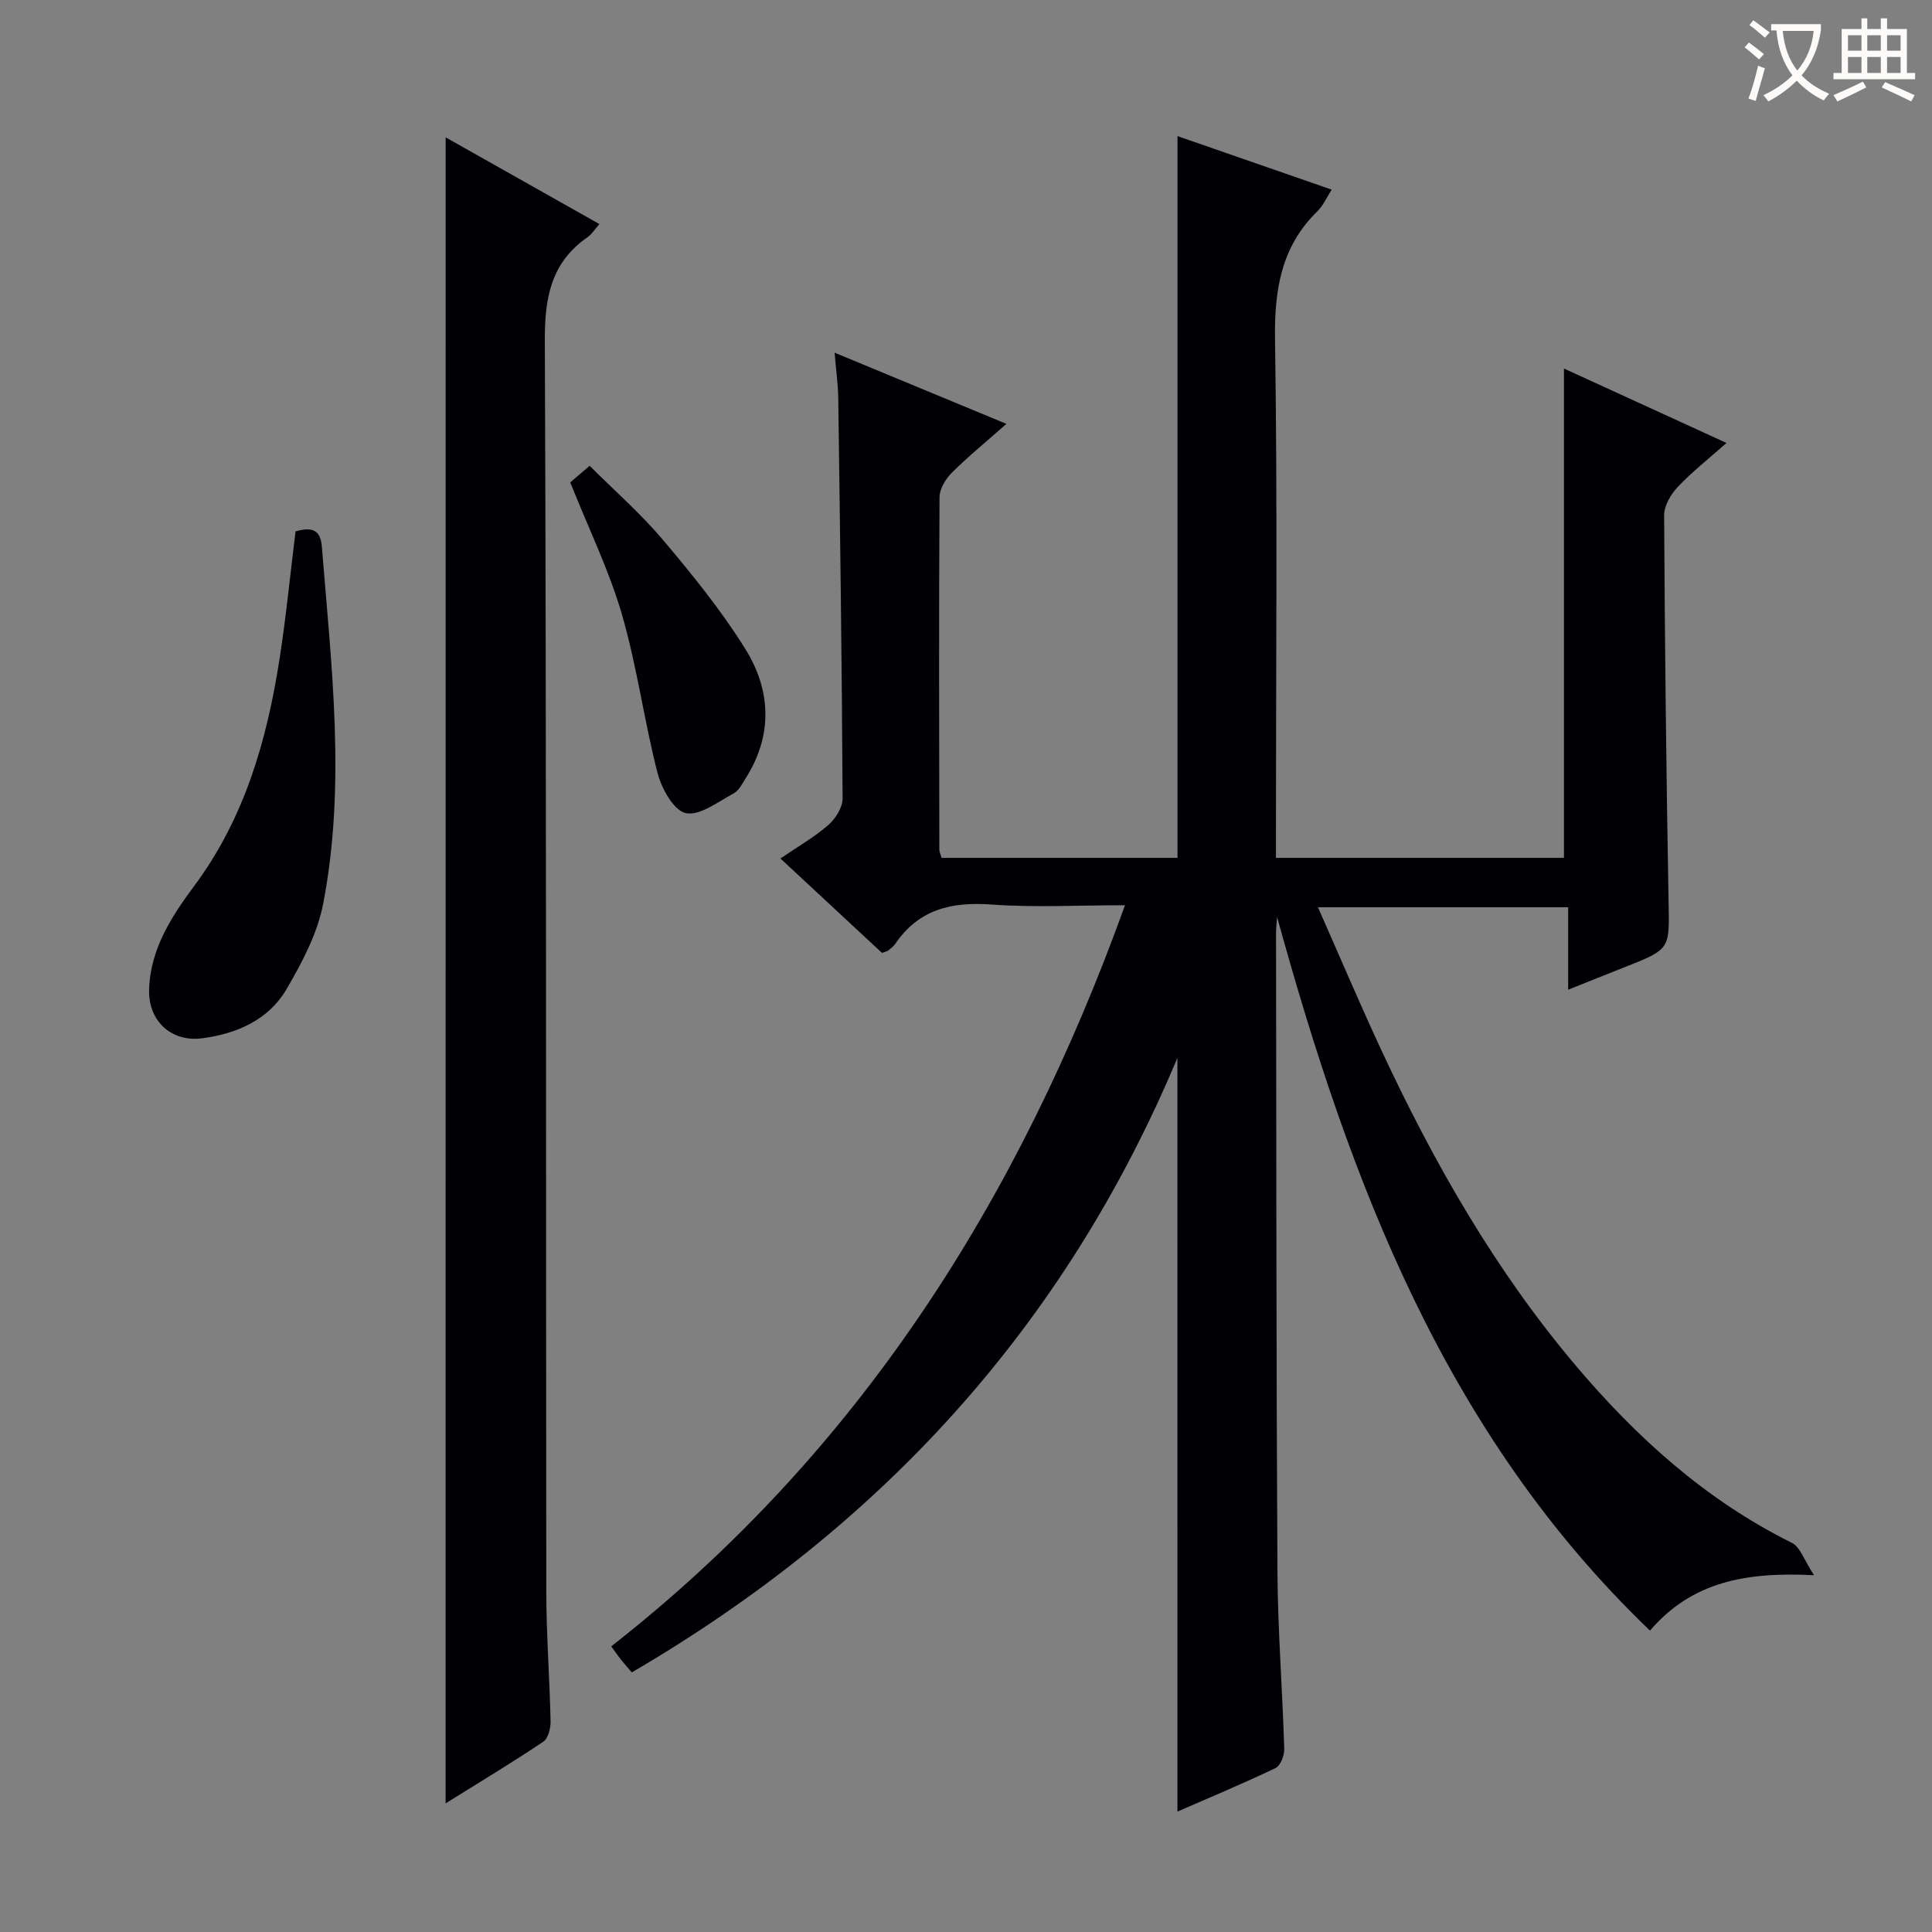
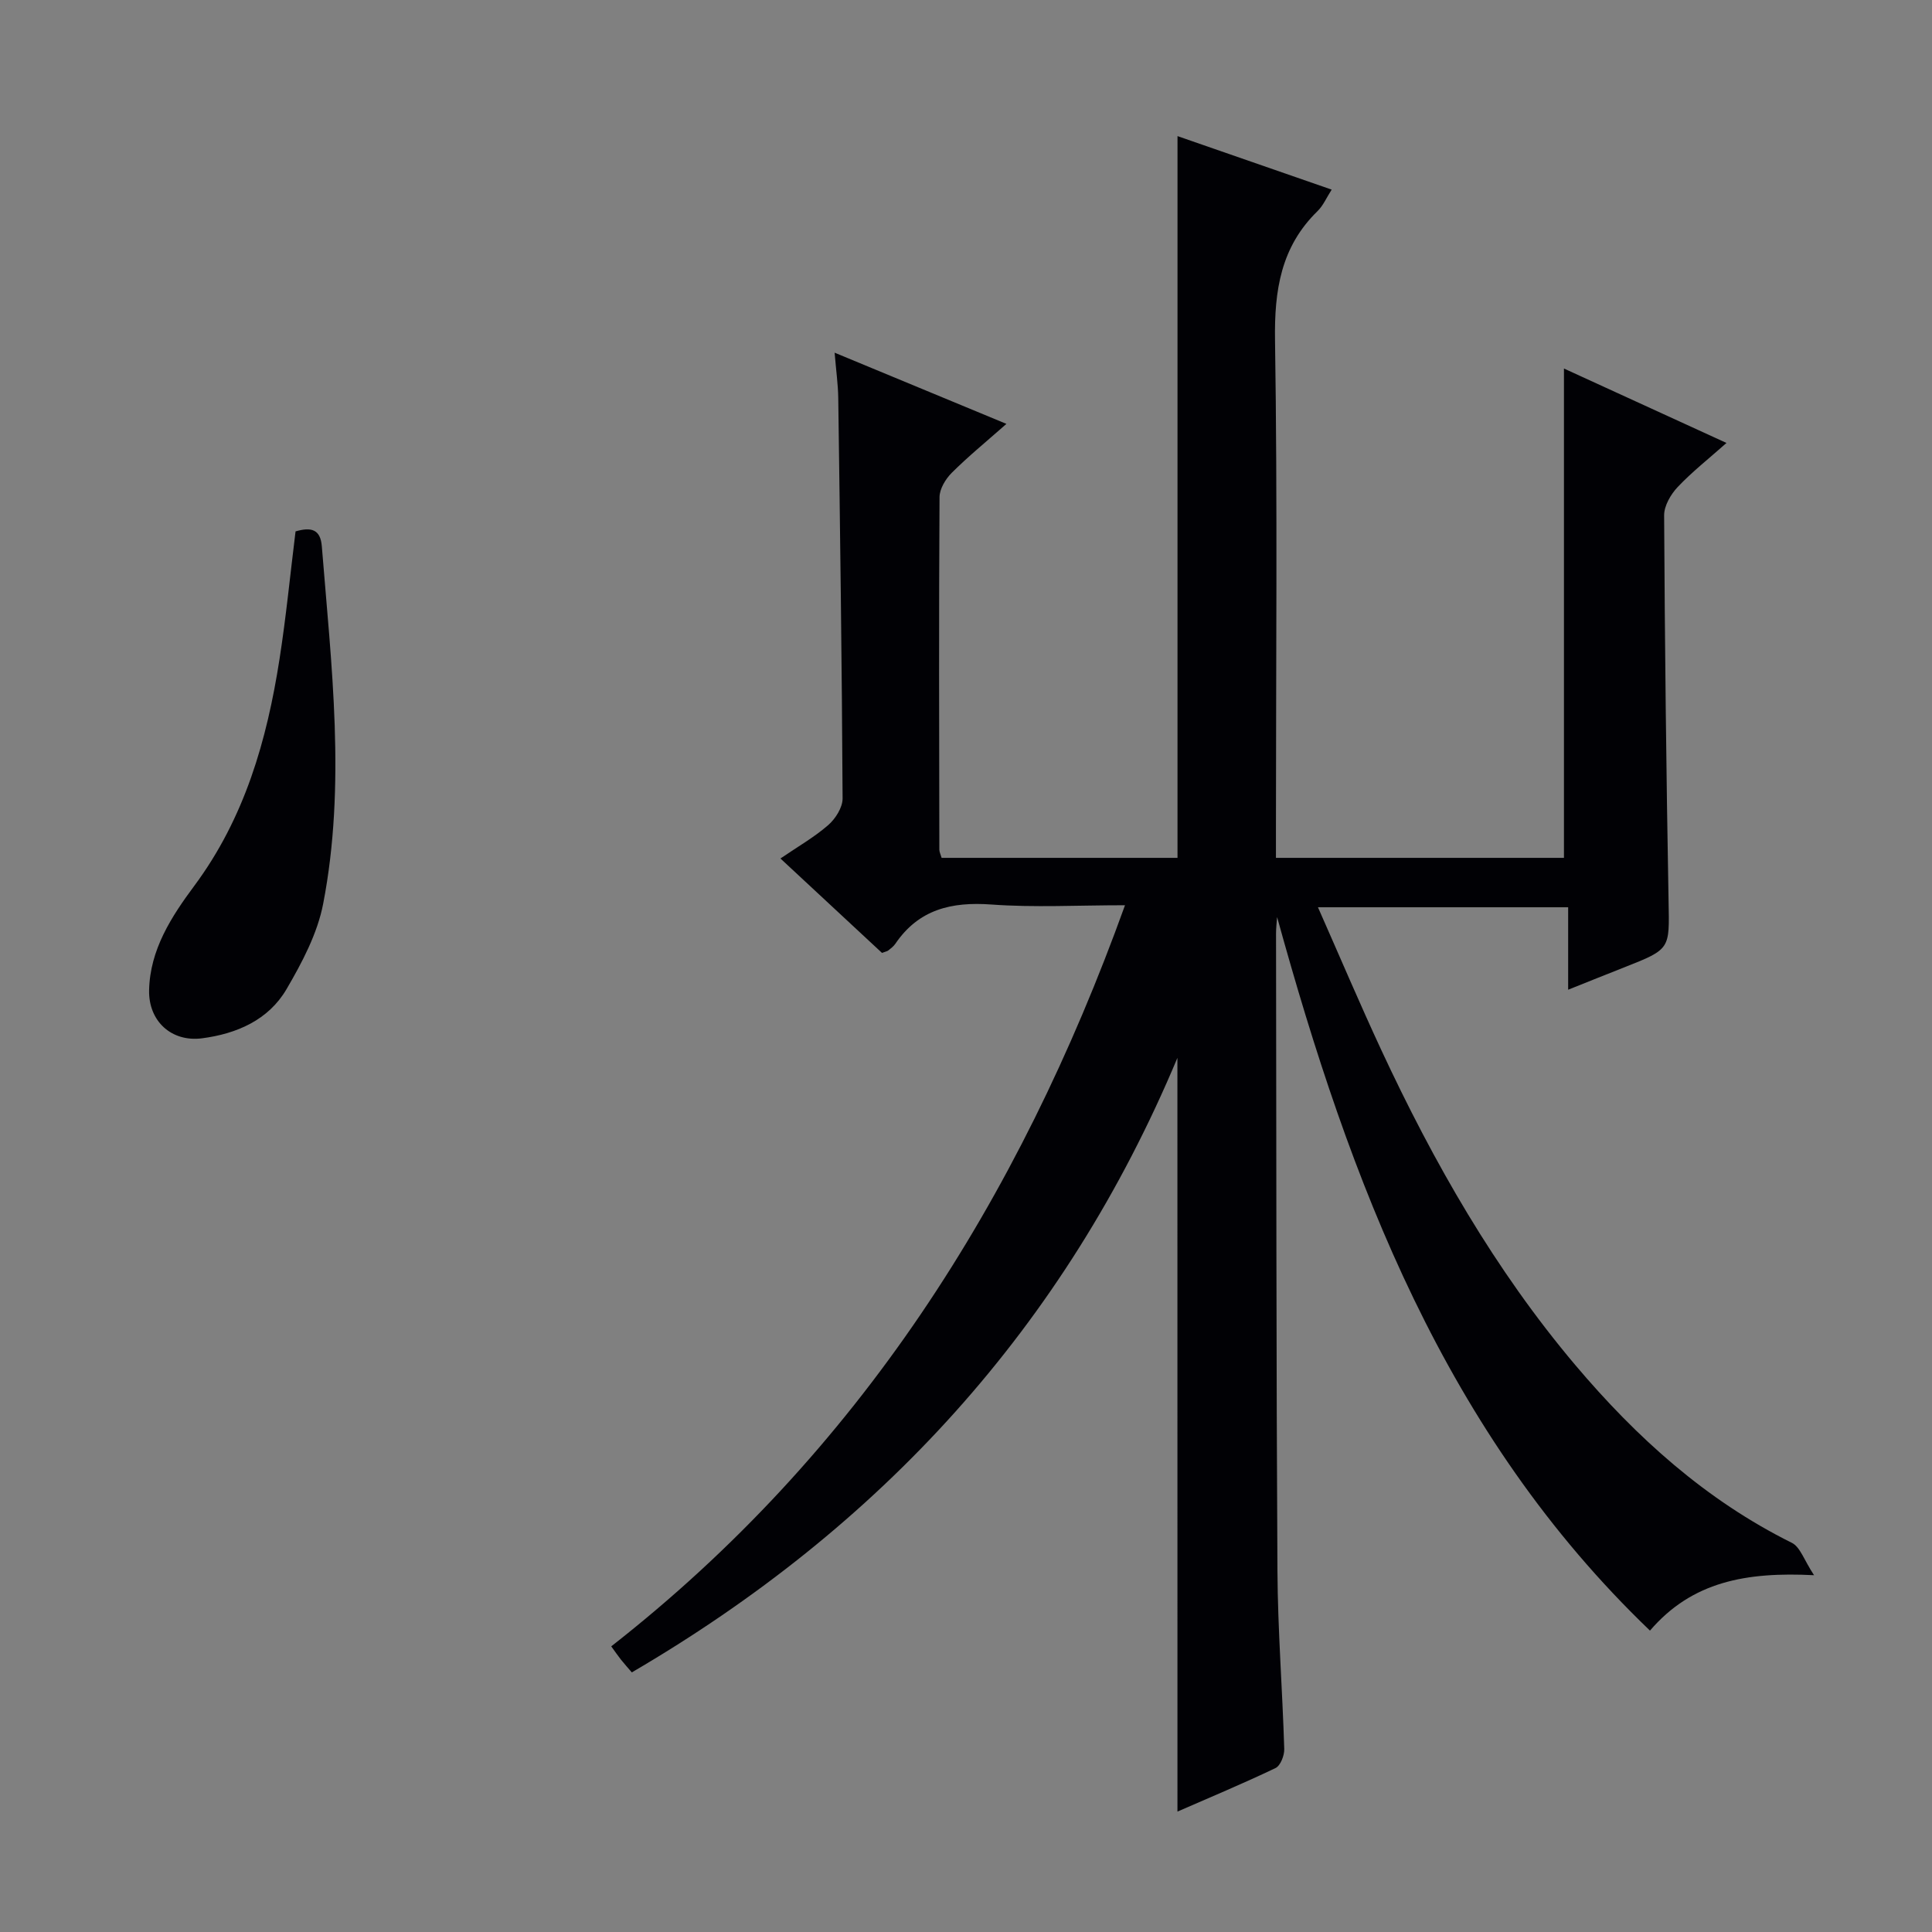
<svg xmlns="http://www.w3.org/2000/svg" enable-background="new 0 0 400 400" viewBox="0 0 400 400">
  <rect x="0" y="0" width="400" height="400" fill="#808080" stroke="none" />
  <g fill="#010105">
    <path d="m243.77 219.02c-23.35 55.74-61.54 97.19-112.96 127.23-.8-.93-1.54-1.76-2.24-2.63-.61-.77-1.16-1.58-2.02-2.76 51.14-40.01 84.34-92.29 106.37-153.44-9.79 0-18.77.5-27.67-.15-8.26-.6-15.04 1-19.88 8.13-.37.54-.93.96-1.44 1.37-.24.19-.59.24-1.32.52-6.77-6.29-13.68-12.71-21.03-19.55 3.56-2.43 6.98-4.38 9.89-6.91 1.5-1.31 2.99-3.65 2.98-5.52-.14-27.64-.52-55.28-.9-82.93-.04-2.79-.44-5.58-.75-9.36 11.81 4.9 22.91 9.49 35.57 14.74-4.23 3.73-7.94 6.76-11.32 10.13-1.28 1.28-2.52 3.33-2.53 5.03-.15 24.33-.08 48.66-.04 72.99 0 .47.25.94.47 1.7h48.84c0-49.64 0-99.32 0-149.43 10.3 3.57 20.98 7.28 31.92 11.08-1.09 1.69-1.76 3.31-2.91 4.43-7.62 7.42-8.98 16.44-8.82 26.76.52 33.65.19 67.32.19 100.98v6.18h59.63c0-33.78 0-67.47 0-101.31 10.68 4.89 21.68 9.93 33.65 15.41-3.67 3.26-7.13 5.98-10.12 9.14-1.43 1.52-2.8 3.88-2.79 5.85.14 26.64.44 53.29.92 79.93.18 9.87.45 9.86-9.15 13.64-3.66 1.44-7.31 2.91-11.64 4.64 0-6.1 0-11.37 0-17.07-17.3 0-34.14 0-51.8 0 4.52 10.22 8.65 19.96 13.11 29.55 10.85 23.29 23.51 45.5 40.16 65.22 12.68 15.01 27.04 27.98 44.85 36.82 1.73.86 2.53 3.59 4.59 6.7-14.02-.71-25.24 1.29-33.97 11.47-42.48-40.74-62.07-92.9-77.2-147.74-.08 1.14-.22 2.28-.22 3.41.07 43.99.04 87.98.29 131.97.07 12.29 1.04 24.58 1.41 36.87.04 1.34-.78 3.46-1.81 3.95-6.71 3.21-13.58 6.07-20.3 9.01-.01-51.88-.01-103.37-.01-156.05z" />
-     <path d="m92.27 28.44c10.87 6.13 21.25 11.98 31.83 17.95-.91 1.03-1.54 2.08-2.45 2.71-7.63 5.3-8.89 12.6-8.85 21.54.35 86.27.21 172.55.3 258.82.01 8.97.7 17.94.89 26.92.03 1.43-.5 3.54-1.52 4.23-6.46 4.33-13.13 8.34-20.21 12.76.01-115.12.01-229.63.01-344.93z" />
    <path d="m61.19 110.02c3.25-.94 5.16-.45 5.44 3.09 1.97 24.67 5.04 49.39.28 74-1.19 6.17-4.36 12.16-7.58 17.67-3.74 6.4-10.31 9.25-17.5 10.19-6.32.82-11.09-3.54-10.96-9.94.17-8.42 4.64-15.28 9.35-21.62 10.44-14.06 15.04-30.14 17.66-47.01 1.35-8.66 2.2-17.41 3.31-26.38z" />
-     <path d="m118.06 99.87c.9-.77 2.15-1.84 4.02-3.43 5.06 5.06 10.54 9.85 15.18 15.34 6.08 7.2 12.08 14.6 17.05 22.58 5.34 8.56 5.73 17.89.04 26.83-.71 1.11-1.39 2.52-2.45 3.08-3.24 1.71-6.99 4.68-9.91 4.08-2.46-.51-5.01-5.06-5.84-8.26-2.8-10.87-4.26-22.1-7.38-32.86-2.67-9.16-6.92-17.86-10.71-27.36z" />
  </g>
-   <path d="m362.1 8.8c1.1.8 2.1 1.6 3.1 2.4l-1 1.1c-1.3-1.1-2.3-2-3-2.5zm1.9 4.8c.5.2.9.4 1.4.5-.6 2.3-1.3 4.5-1.9 6.8l-1.5-.5c.8-2.1 1.4-4.3 2-6.8zm-1-9.4c1.3.9 2.4 1.8 3.4 2.5l-1 1.1c-1.4-1.2-2.4-2.1-3.2-2.6zm3.7 2.2v-1.4h10.3v1.2c-.5 3.6-1.8 6.8-4 9.4 1.5 1.6 3.4 2.8 5.7 3.8-.3.4-.7.8-1.1 1.4-2.3-1.1-4.1-2.5-5.6-4.1-1.6 1.6-3.6 3.1-5.9 4.3-.3-.5-.7-.9-1-1.3 2.4-1.1 4.4-2.5 6-4.1-1.9-2.5-3-5.6-3.3-9.3h-1.1zm8.8 0h-6.4c.3 3.3 1.3 6 3 8.2 2-2.3 3.1-5.1 3.4-8.2z" fill="#fcfbfa" />
-   <path d="m385.3 3.8h1.3v2.2h2.8v-2.2h1.3v2.2h4.1v9.1h1.7v1.3h-16.9v-1.3h1.7v-9.1h4.1v-2.2zm.4 13.1.7 1.2c-1.8.9-3.8 1.9-6 2.9-.2-.4-.5-.8-.8-1.3 2.3-1 4.3-1.9 6.1-2.8zm-3.1-6.4h2.8v-3.2h-2.8zm0 4.6h2.8v-3.3h-2.8zm4-4.6h2.8v-3.2h-2.8zm0 4.6h2.8v-3.3h-2.8zm3.7 1.9c2.1.9 4.1 1.8 6.1 2.7l-.7 1.3c-2.2-1.1-4.2-2-6.1-2.9zm3.2-9.7h-2.8v3.2h2.8zm-2.8 7.8h2.8v-3.3h-2.8z" fill="#fcfbfa" />
</svg>